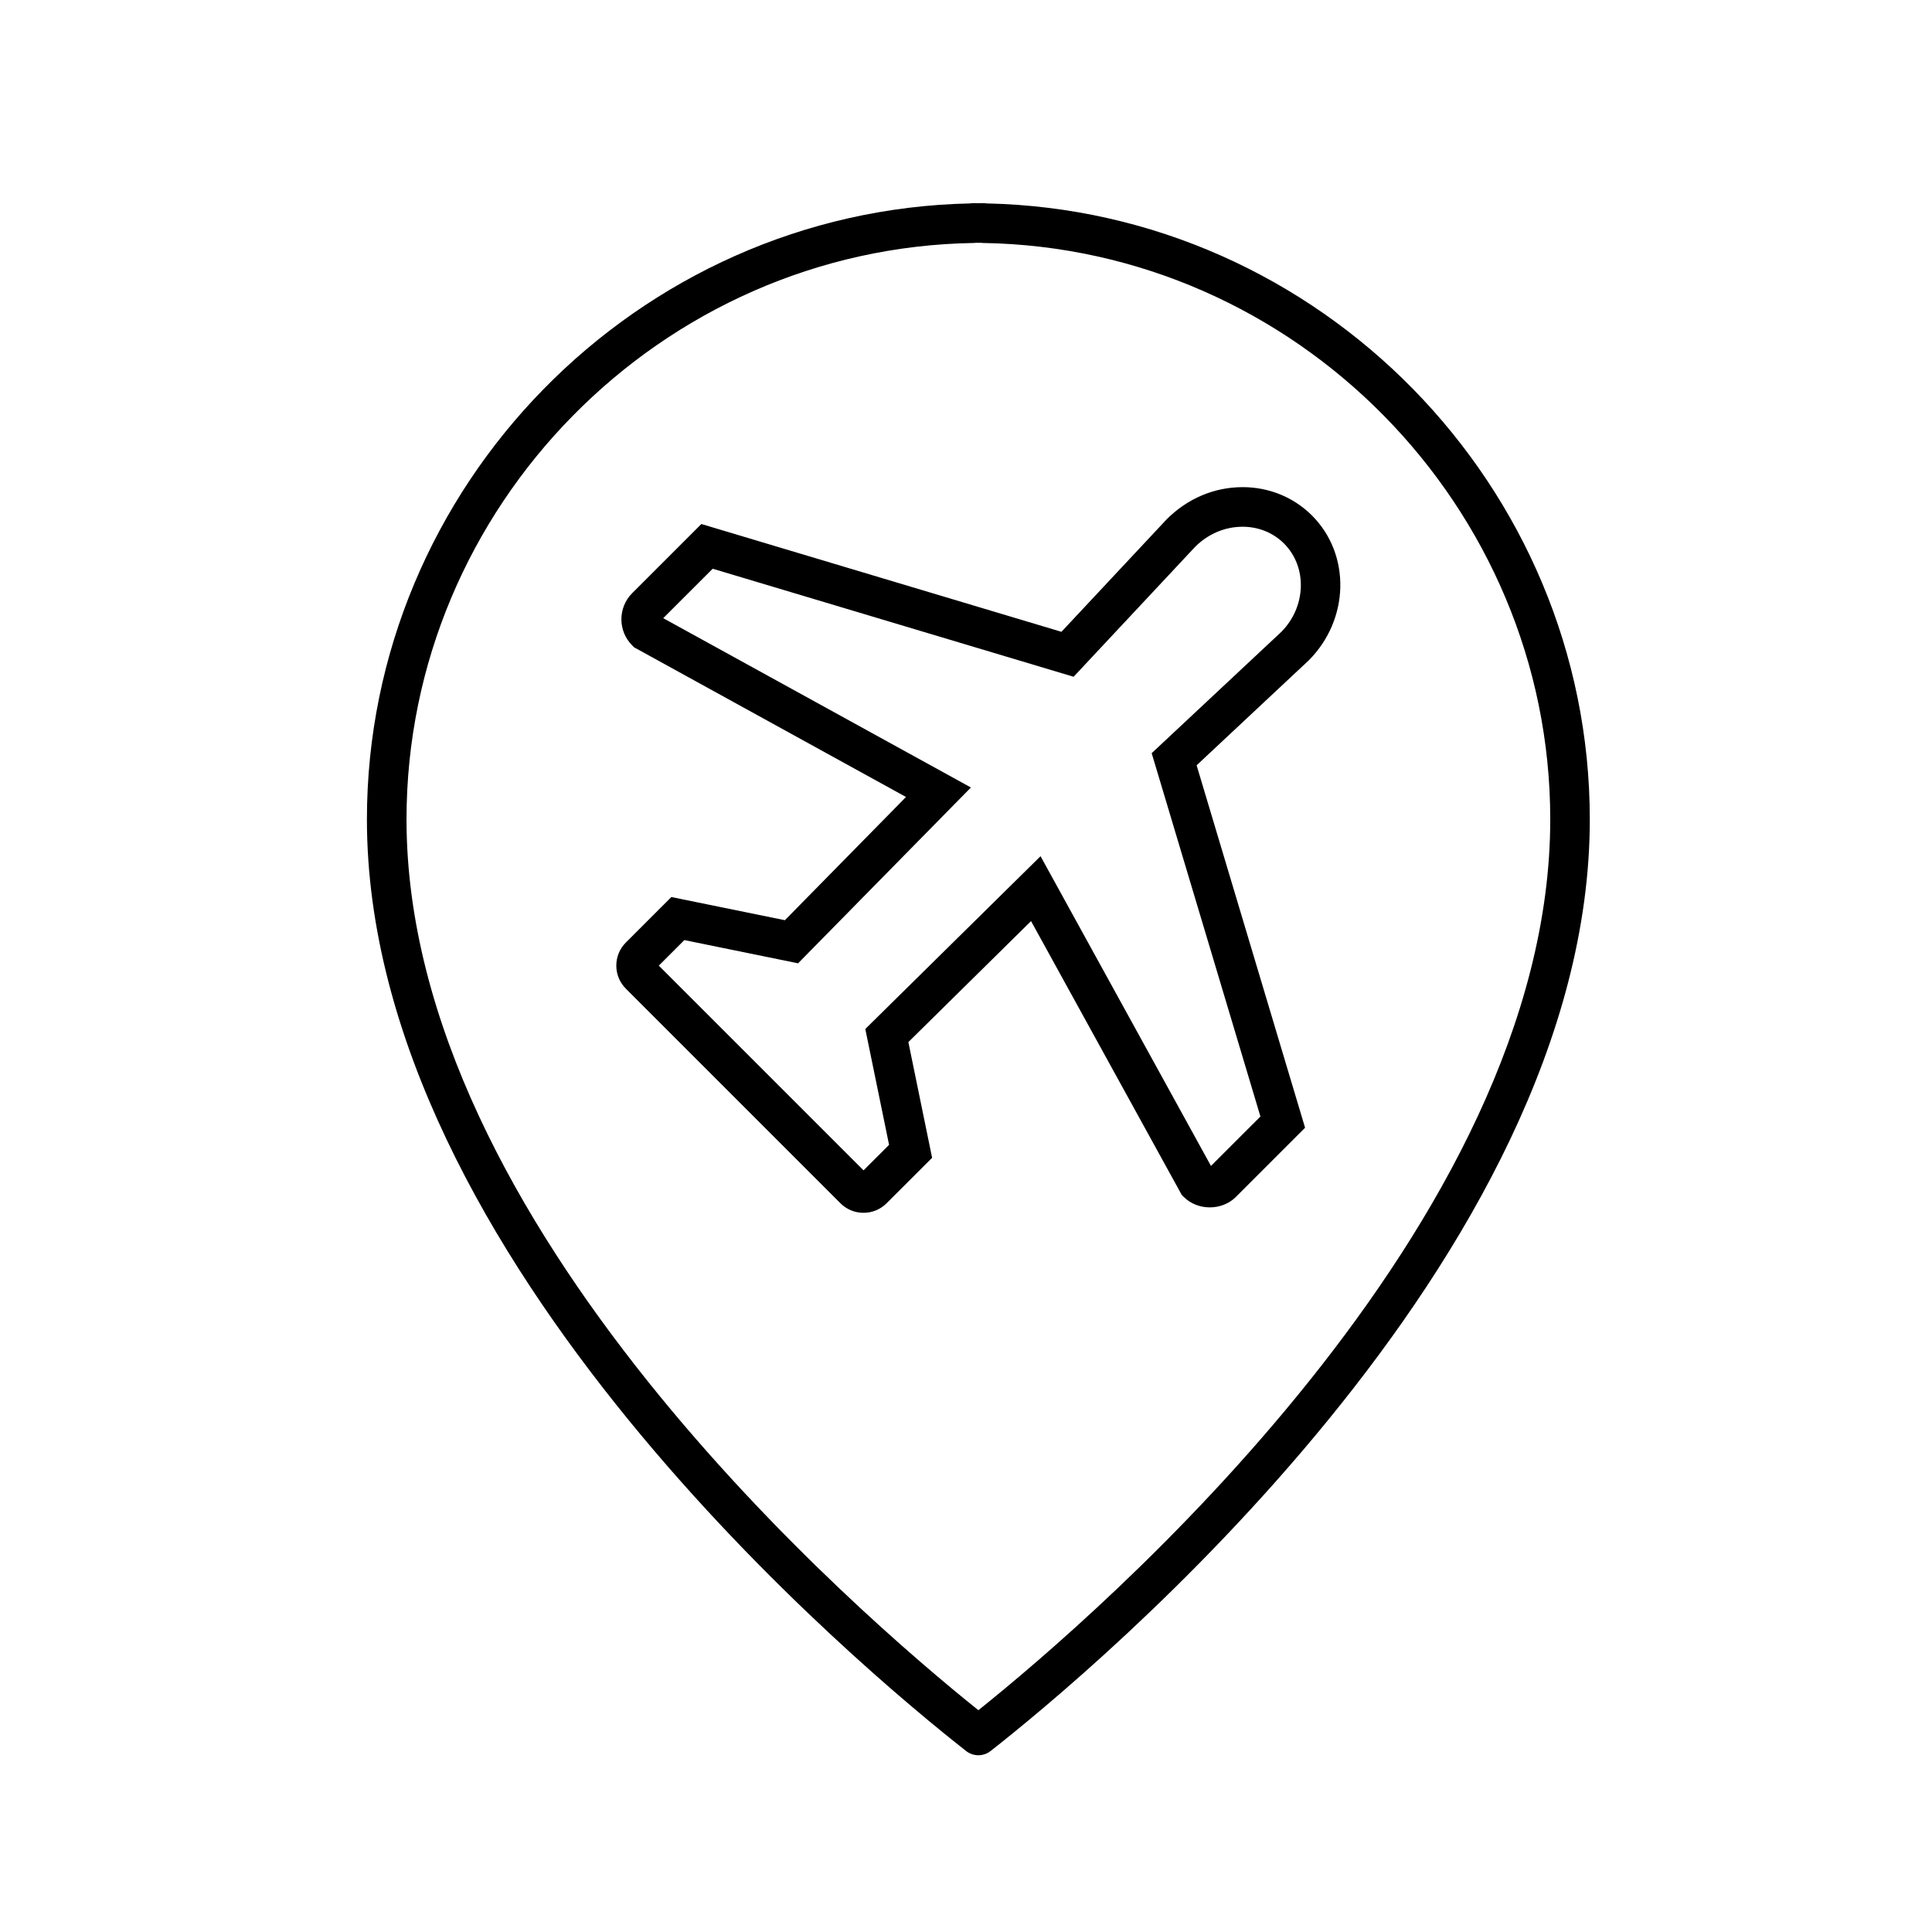
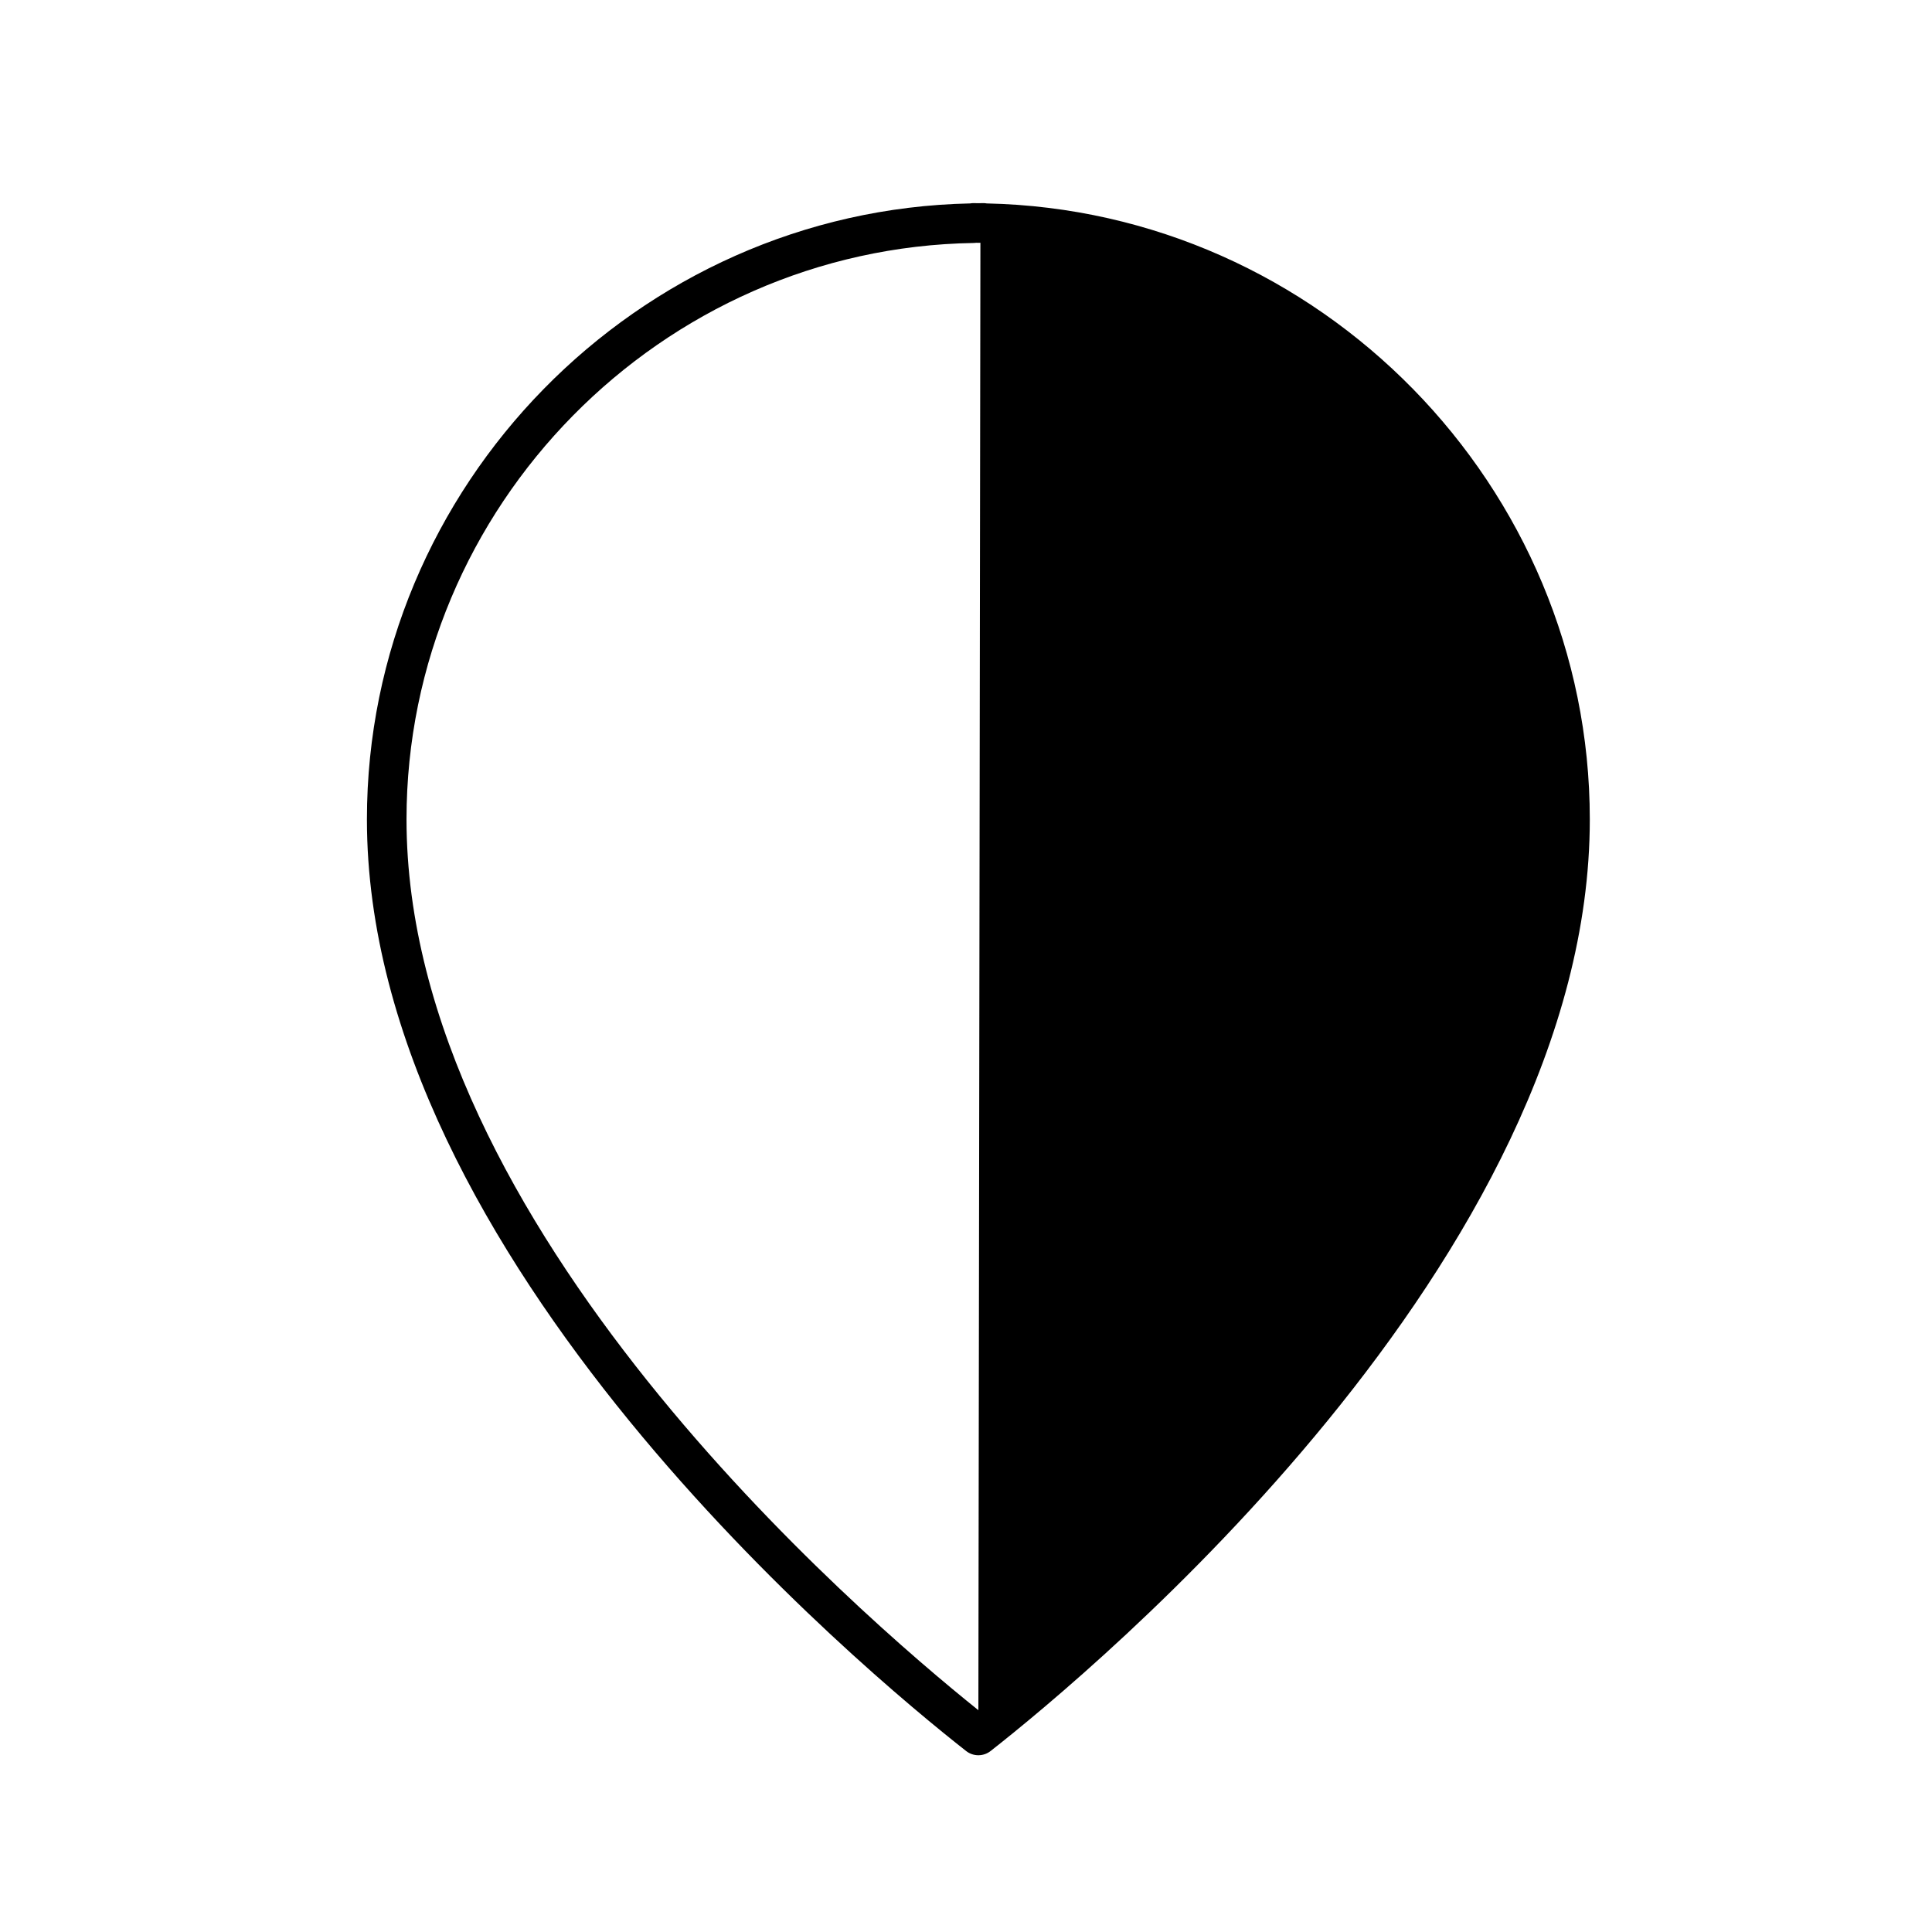
<svg xmlns="http://www.w3.org/2000/svg" fill="#000000" width="800px" height="800px" version="1.1" viewBox="144 144 512 512">
  <g>
-     <path d="m405.5 197.91c-0.309-0.055-0.629-0.082-0.949-0.082l-1.27 0.027-1.277-0.027c-0.316 0-0.625 0.031-0.926 0.082-88.219 1.852-159.84 74.902-159.84 163.23 0 116.43 132.28 226.1 158.8 246.9 0.949 0.746 2.09 1.117 3.238 1.117 1.141 0 2.285-0.371 3.238-1.117 26.52-20.801 158.8-130.47 158.8-246.9 0-88.32-71.617-161.36-159.82-163.23zm-2.219 399.31c-31.867-25.527-151.55-128.58-151.55-236.08 0-82.914 67.449-151.44 150.36-152.75 0.223-0.004 0.438-0.02 0.648-0.051l0.547 0.012 0.531-0.012c0.215 0.031 0.43 0.051 0.656 0.051 82.91 1.316 150.36 69.844 150.36 152.75-0.004 107.5-119.68 210.56-151.55 236.08z" />
-     <path d="m473.3 273.1c-7.481 0-14.582 2.984-20.121 8.523l-27.887 29.812-95.422-28.566-18.359 18.352c-3.785 3.816-3.777 10.012 0.02 13.809l0.523 0.523 72.047 39.656-32.098 32.656-30.09-6.141-12.051 12.051c-1.637 1.641-2.535 3.812-2.535 6.121 0 2.316 0.902 4.488 2.539 6.121l56.855 56.855c1.633 1.637 3.809 2.535 6.121 2.535 2.32 0 4.5-0.91 6.121-2.539l12.055-12.043-6.293-30.664 32.512-32.062 39.945 72.582 0.531 0.527c3.688 3.684 10.117 3.68 13.809-0.008l18.336-18.336-28.742-96.051 29.699-27.793c10.824-10.824 11.223-28.047 0.883-38.395-4.856-4.852-11.383-7.527-18.398-7.527zm10.23 38.383-34.324 32.117 28.82 96.285-13.105 13.102-45.168-82.086-46.441 45.793 6.301 30.703-6.766 6.758-54.258-54.254 6.766-6.766 30.145 6.152 45.801-46.594-81.539-44.871 13.109-13.105 95.645 28.633 32.207-34.434c3.434-3.434 7.902-5.324 12.582-5.324 4.207 0 8.105 1.582 10.977 4.453 6.25 6.254 5.856 16.82-0.75 23.438z" />
+     <path d="m405.5 197.91c-0.309-0.055-0.629-0.082-0.949-0.082l-1.27 0.027-1.277-0.027c-0.316 0-0.625 0.031-0.926 0.082-88.219 1.852-159.84 74.902-159.84 163.23 0 116.43 132.28 226.1 158.8 246.9 0.949 0.746 2.09 1.117 3.238 1.117 1.141 0 2.285-0.371 3.238-1.117 26.52-20.801 158.8-130.47 158.8-246.9 0-88.32-71.617-161.36-159.82-163.23zm-2.219 399.31c-31.867-25.527-151.55-128.58-151.55-236.08 0-82.914 67.449-151.44 150.36-152.75 0.223-0.004 0.438-0.02 0.648-0.051l0.547 0.012 0.531-0.012z" />
  </g>
</svg>